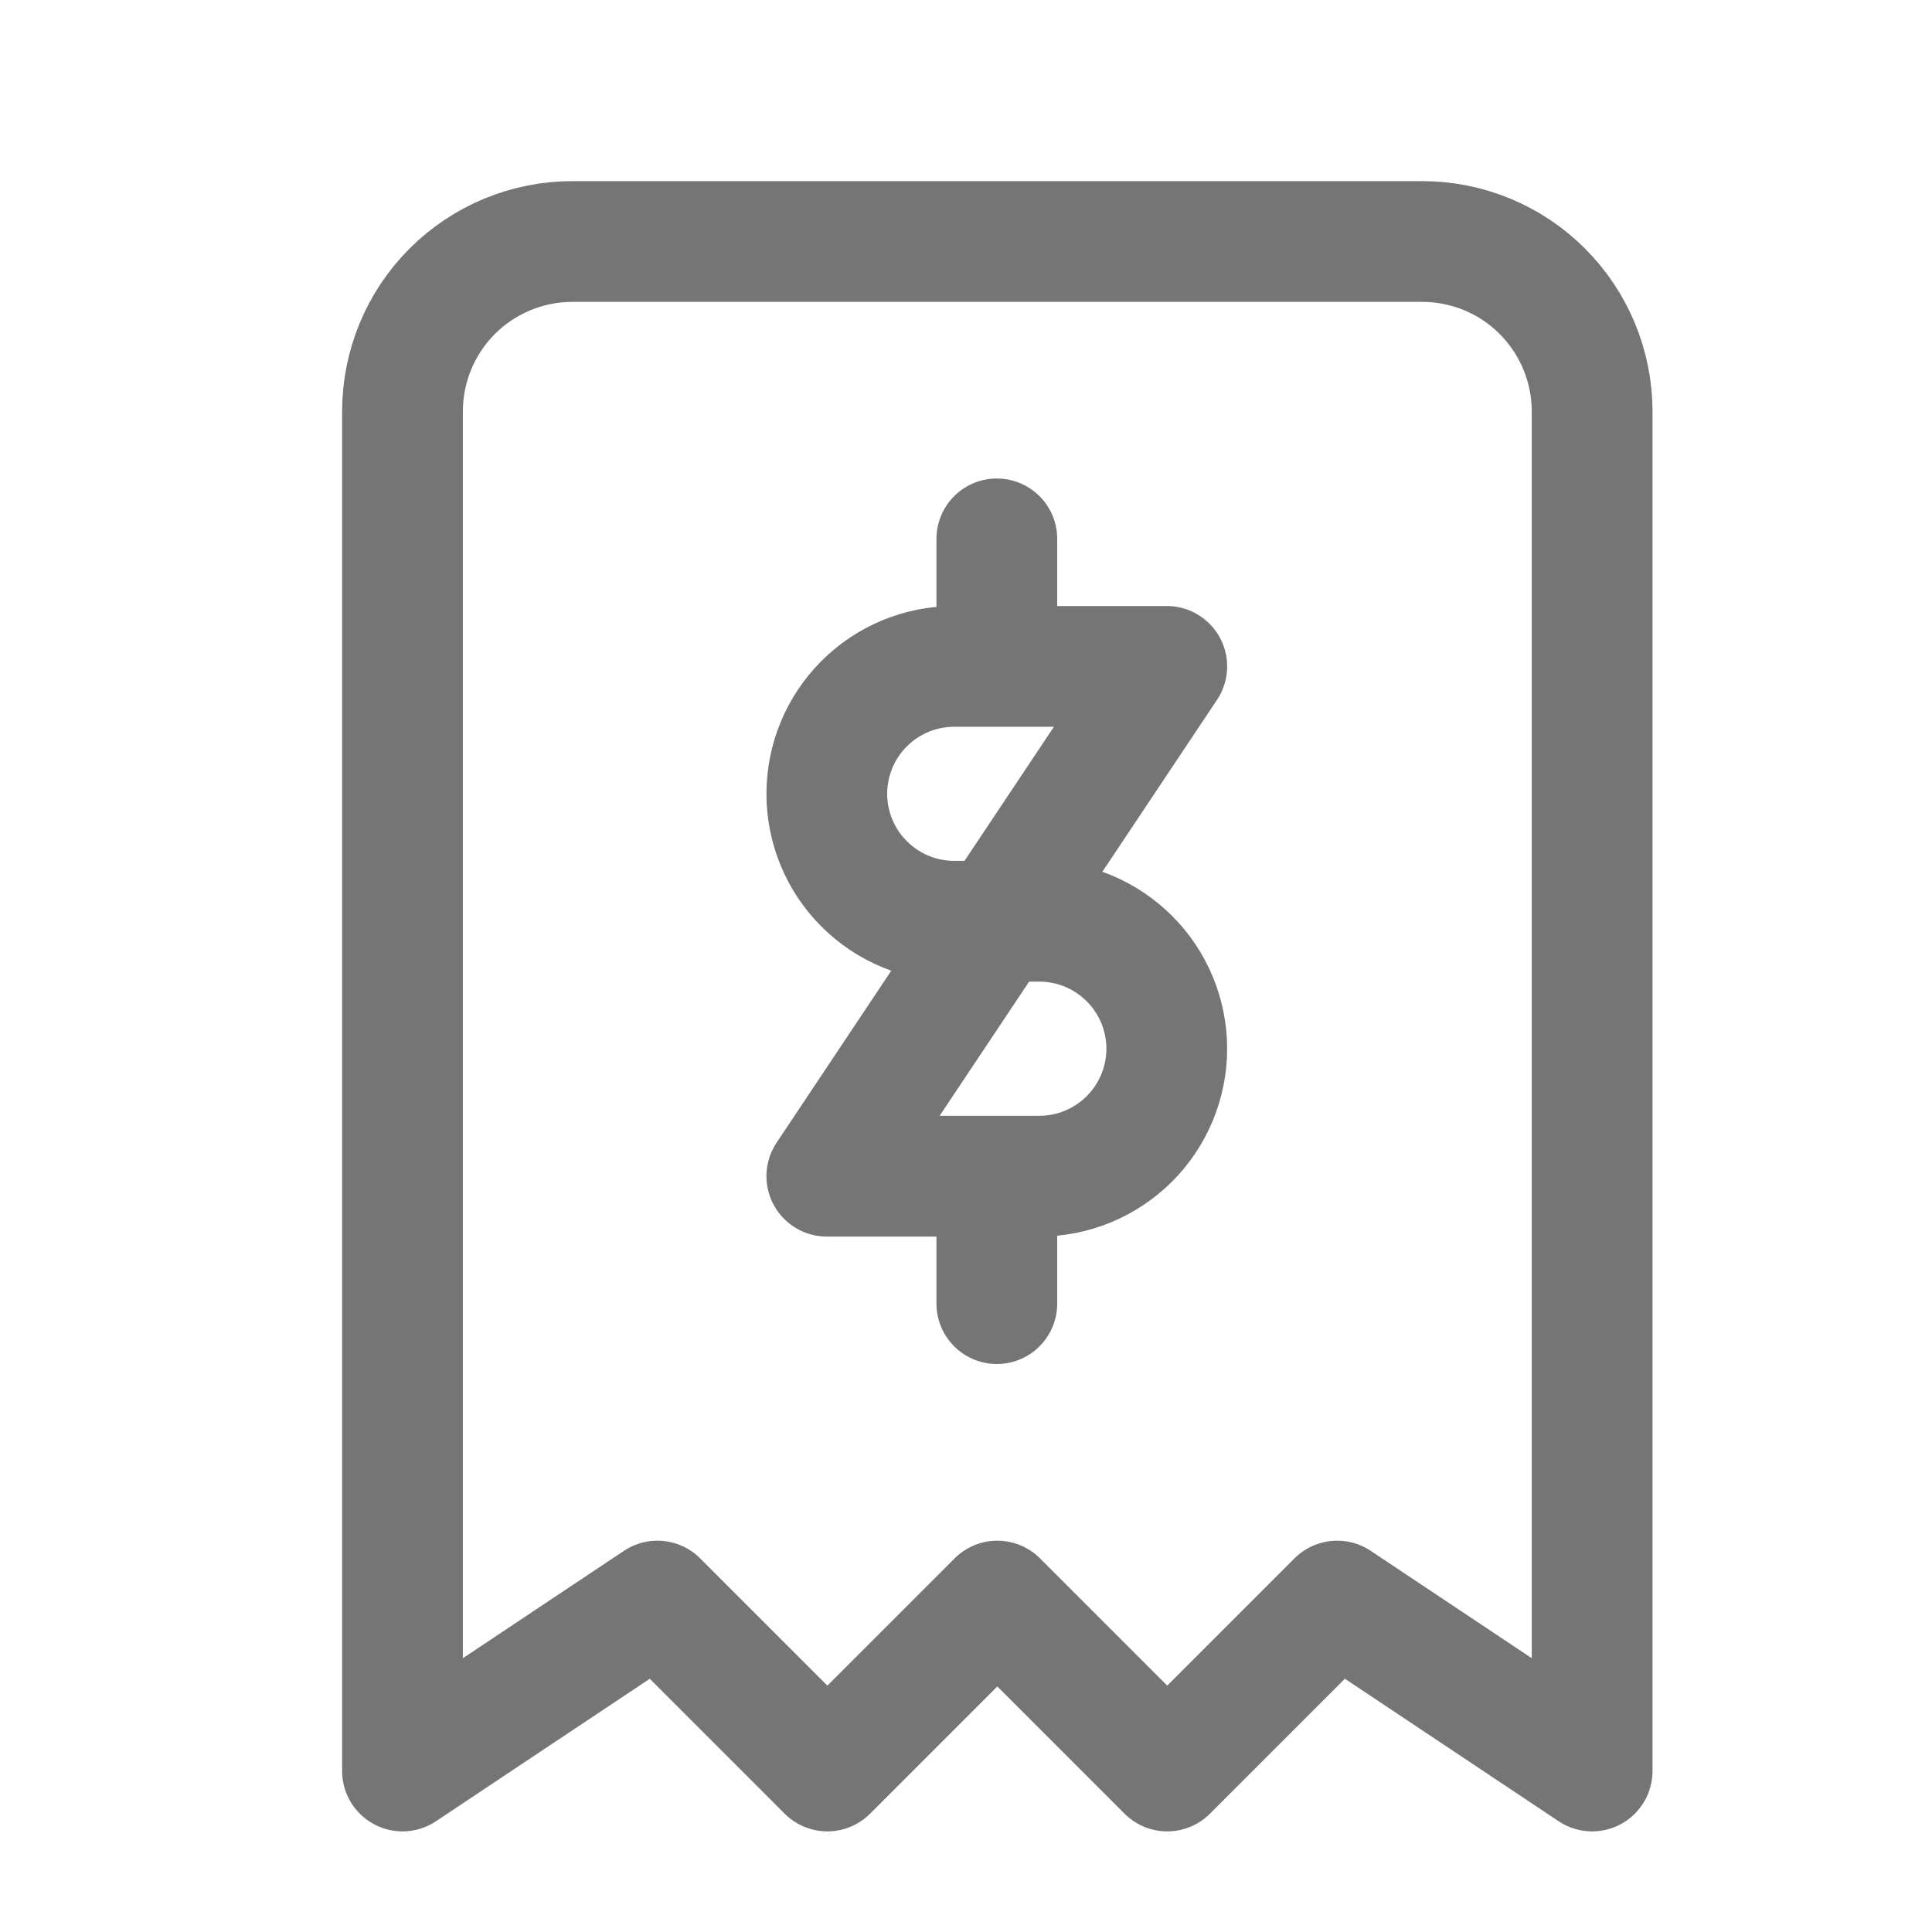
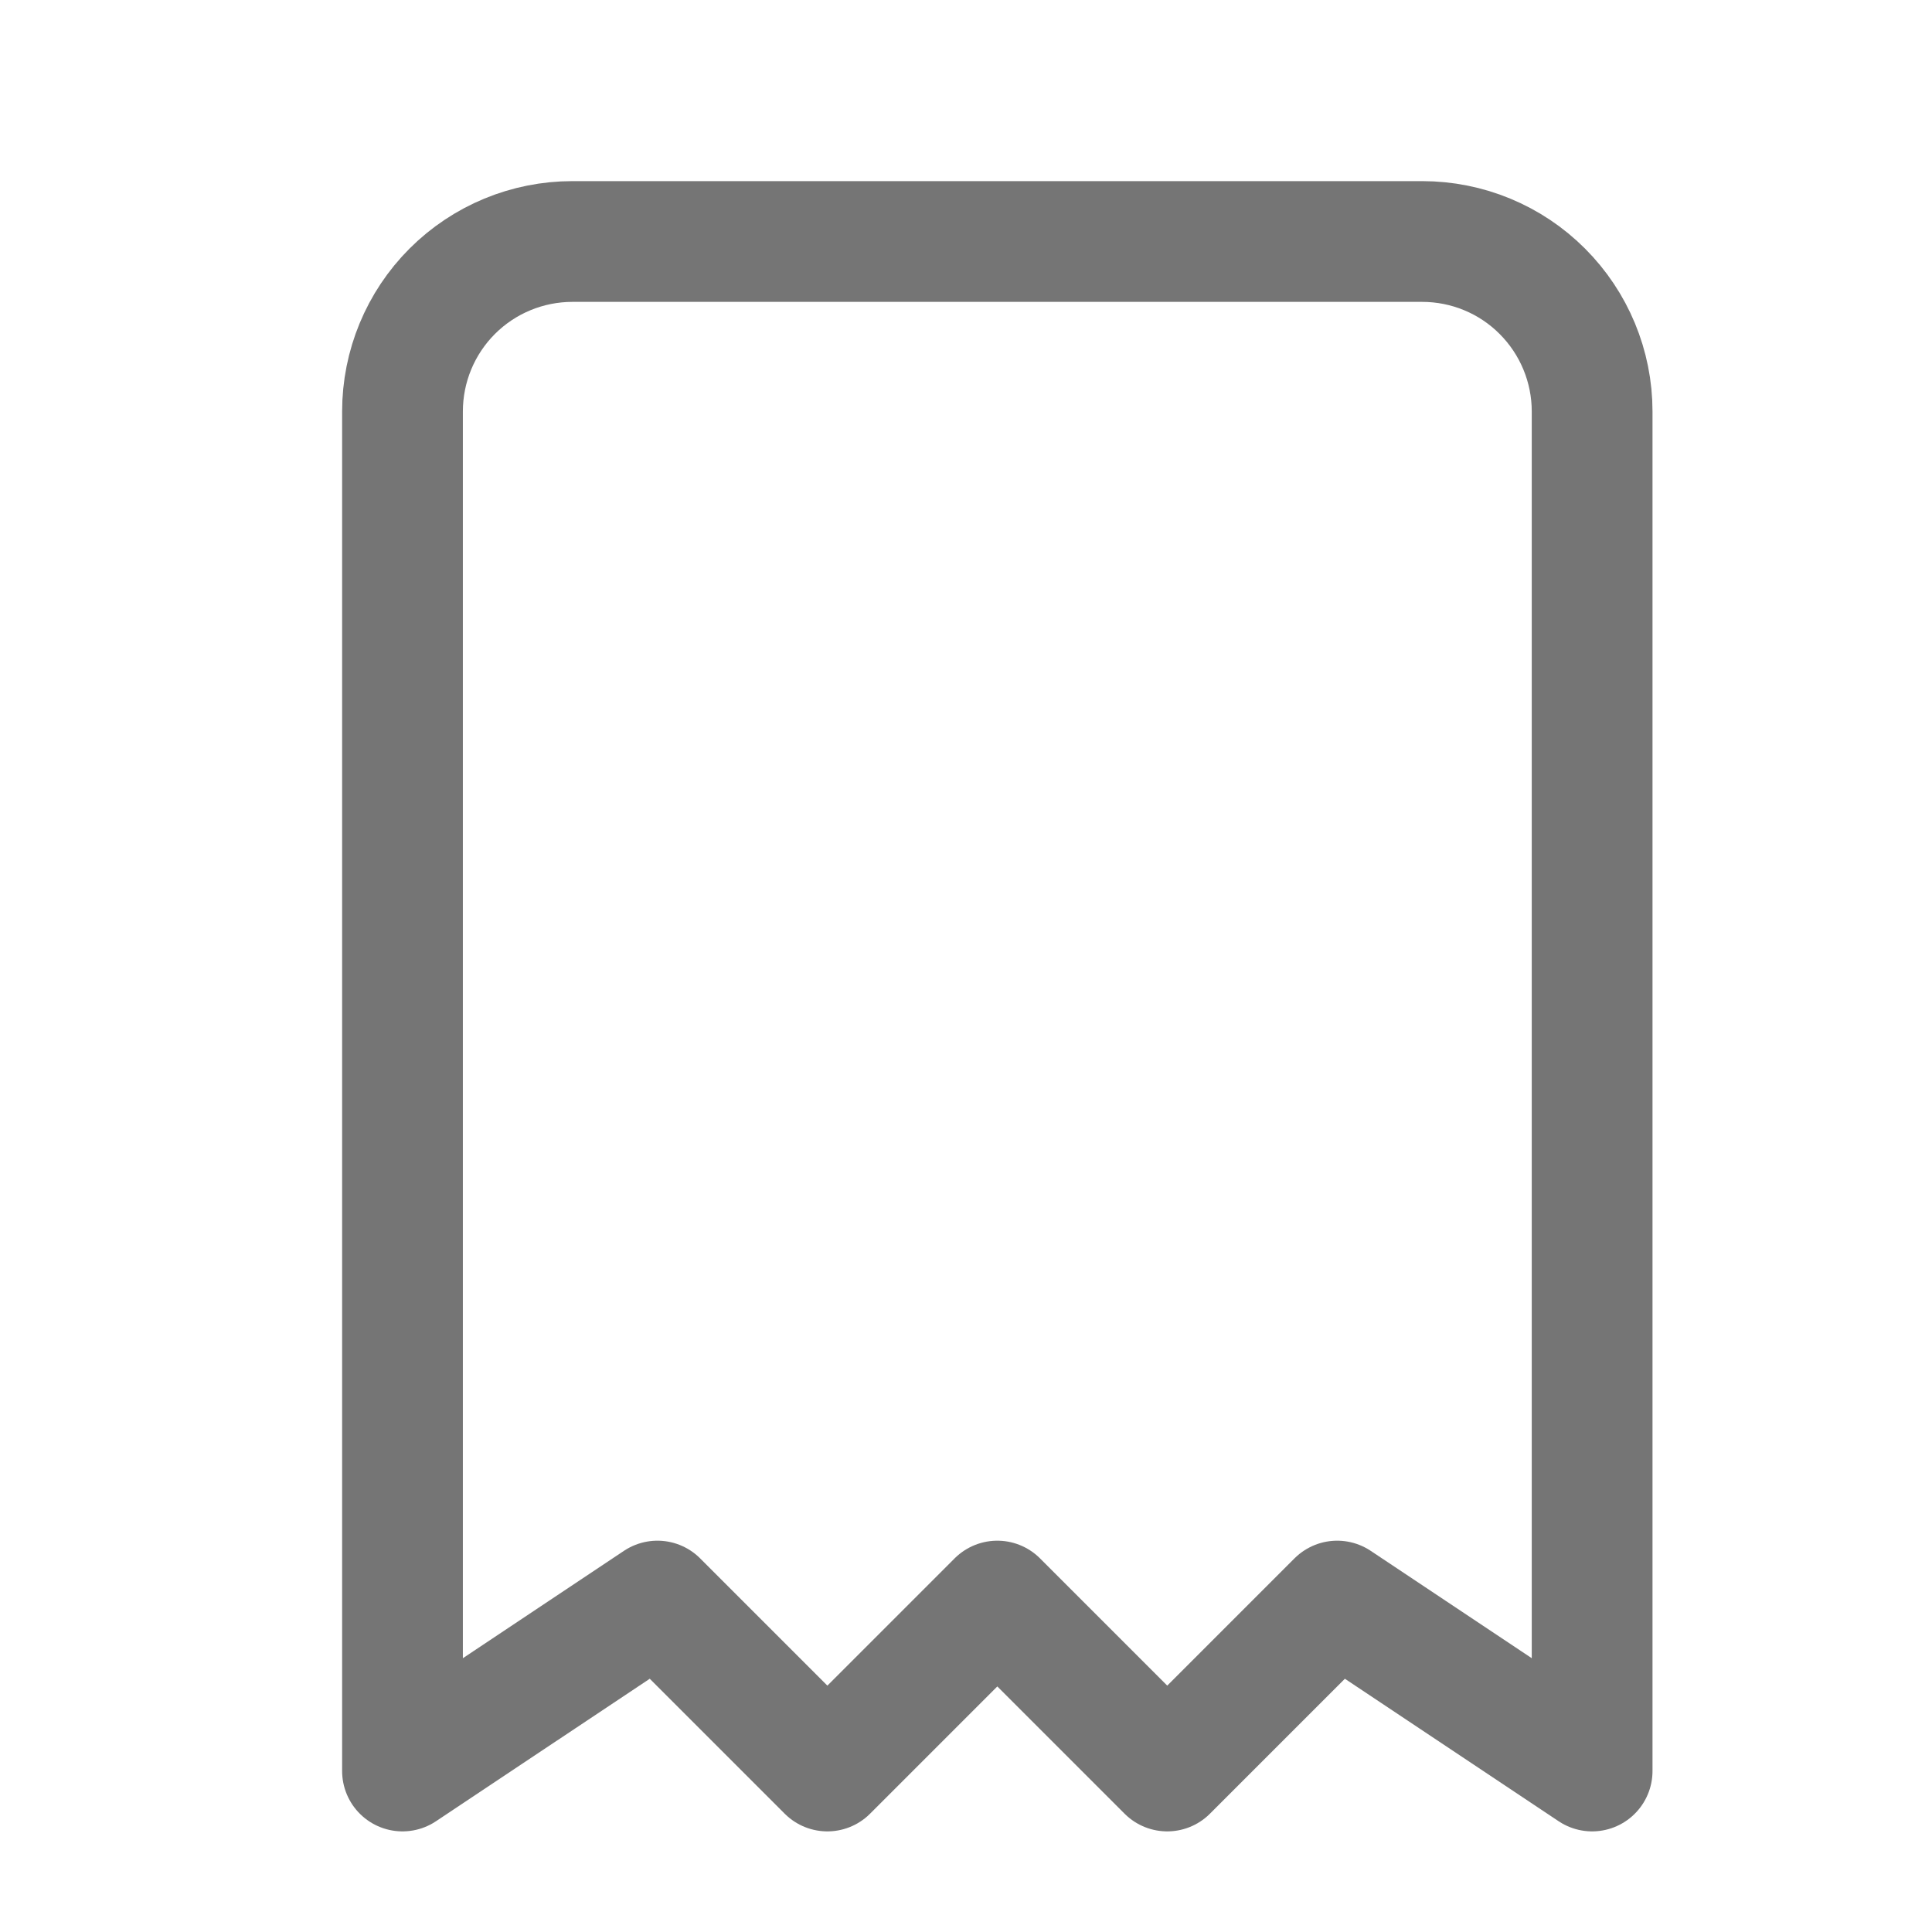
<svg xmlns="http://www.w3.org/2000/svg" width="24" height="24" viewBox="0 0 24 24" fill="none">
  <path d="M5 22V5.111C5 4.551 5.222 4.014 5.618 3.618C6.014 3.222 6.551 3 7.111 3H17.667C18.227 3 18.764 3.222 19.159 3.618C19.555 4.014 19.778 4.551 19.778 5.111V22L16.611 19.889L14.5 22L12.389 19.889L10.278 22L8.167 19.889L5 22Z" stroke="#757575" stroke-width="1.5" stroke-linecap="round" stroke-linejoin="round" />
-   <path d="M12.383 6.694V8.278M14.494 8.278H11.855C11.435 8.278 11.032 8.444 10.735 8.741C10.438 9.038 10.271 9.441 10.271 9.861C10.271 10.281 10.438 10.684 10.735 10.98C11.032 11.277 11.435 11.444 11.855 11.444H12.91C13.33 11.444 13.733 11.611 14.03 11.908C14.327 12.205 14.494 12.608 14.494 13.028C14.494 13.447 14.327 13.85 14.03 14.147C13.733 14.444 13.33 14.611 12.91 14.611H10.271L14.494 8.278ZM12.383 14.611V16.194V14.611Z" stroke="#757575" stroke-width="1.5" stroke-linecap="round" stroke-linejoin="round" />
</svg>